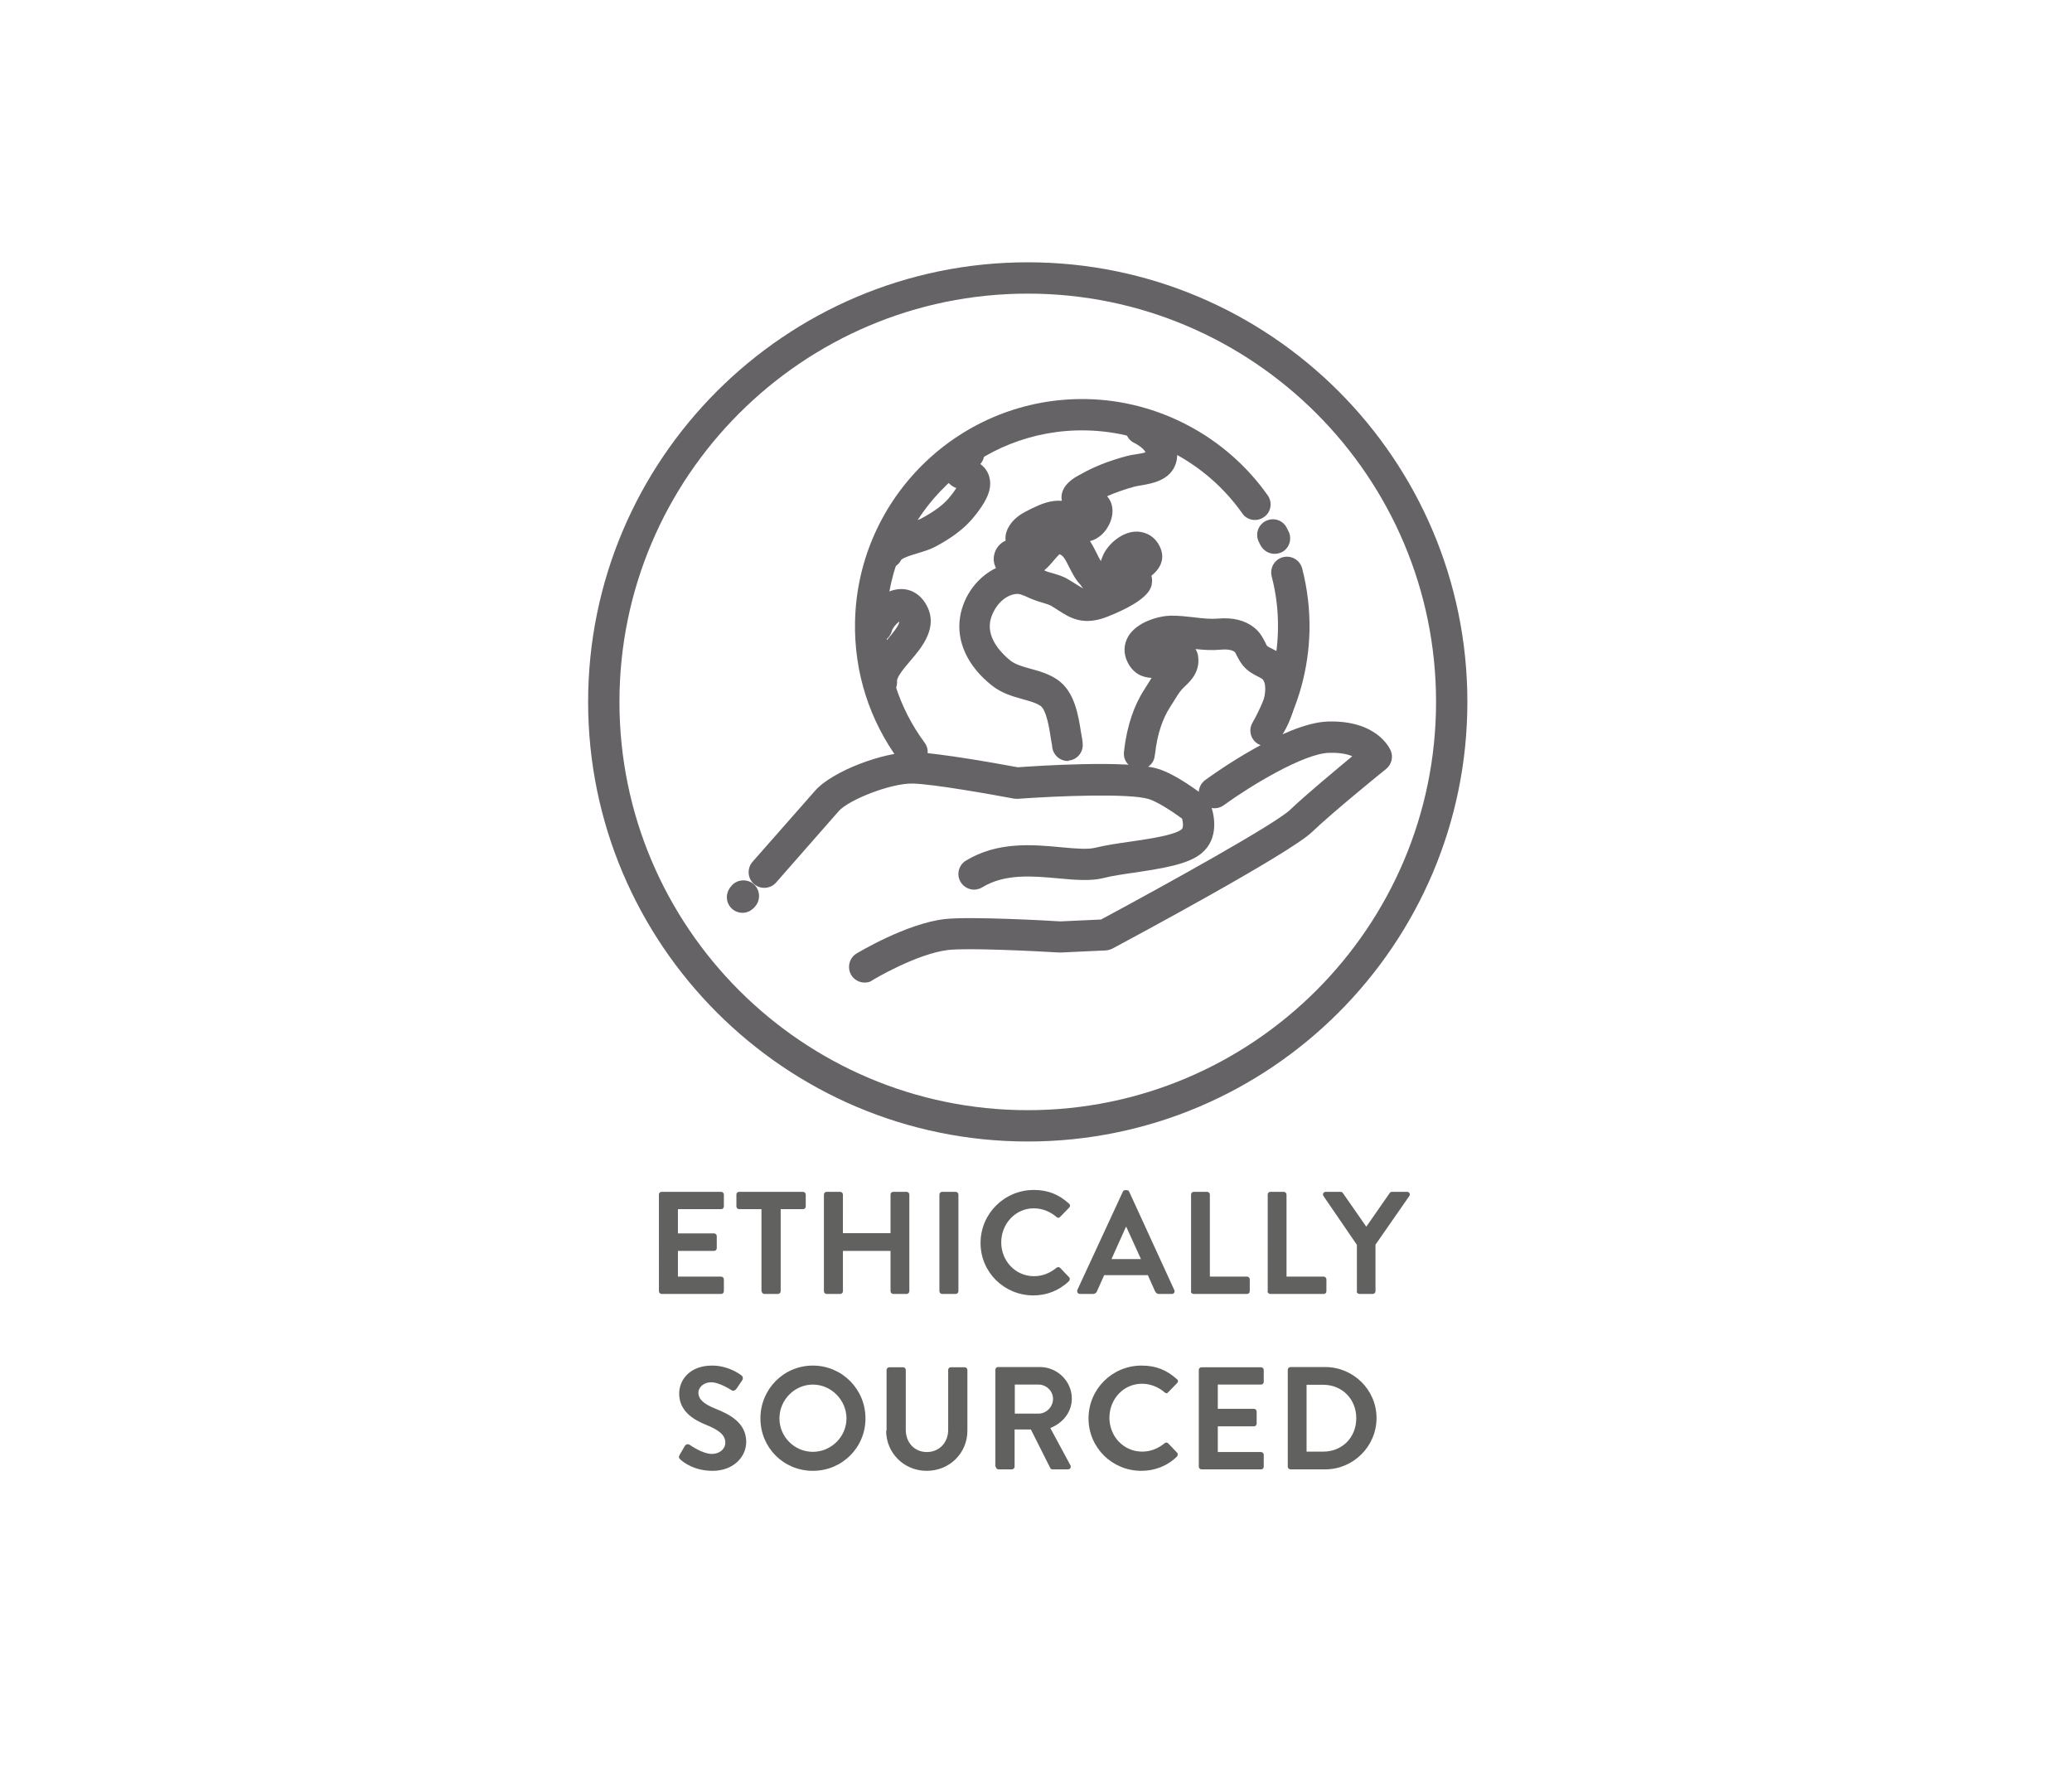
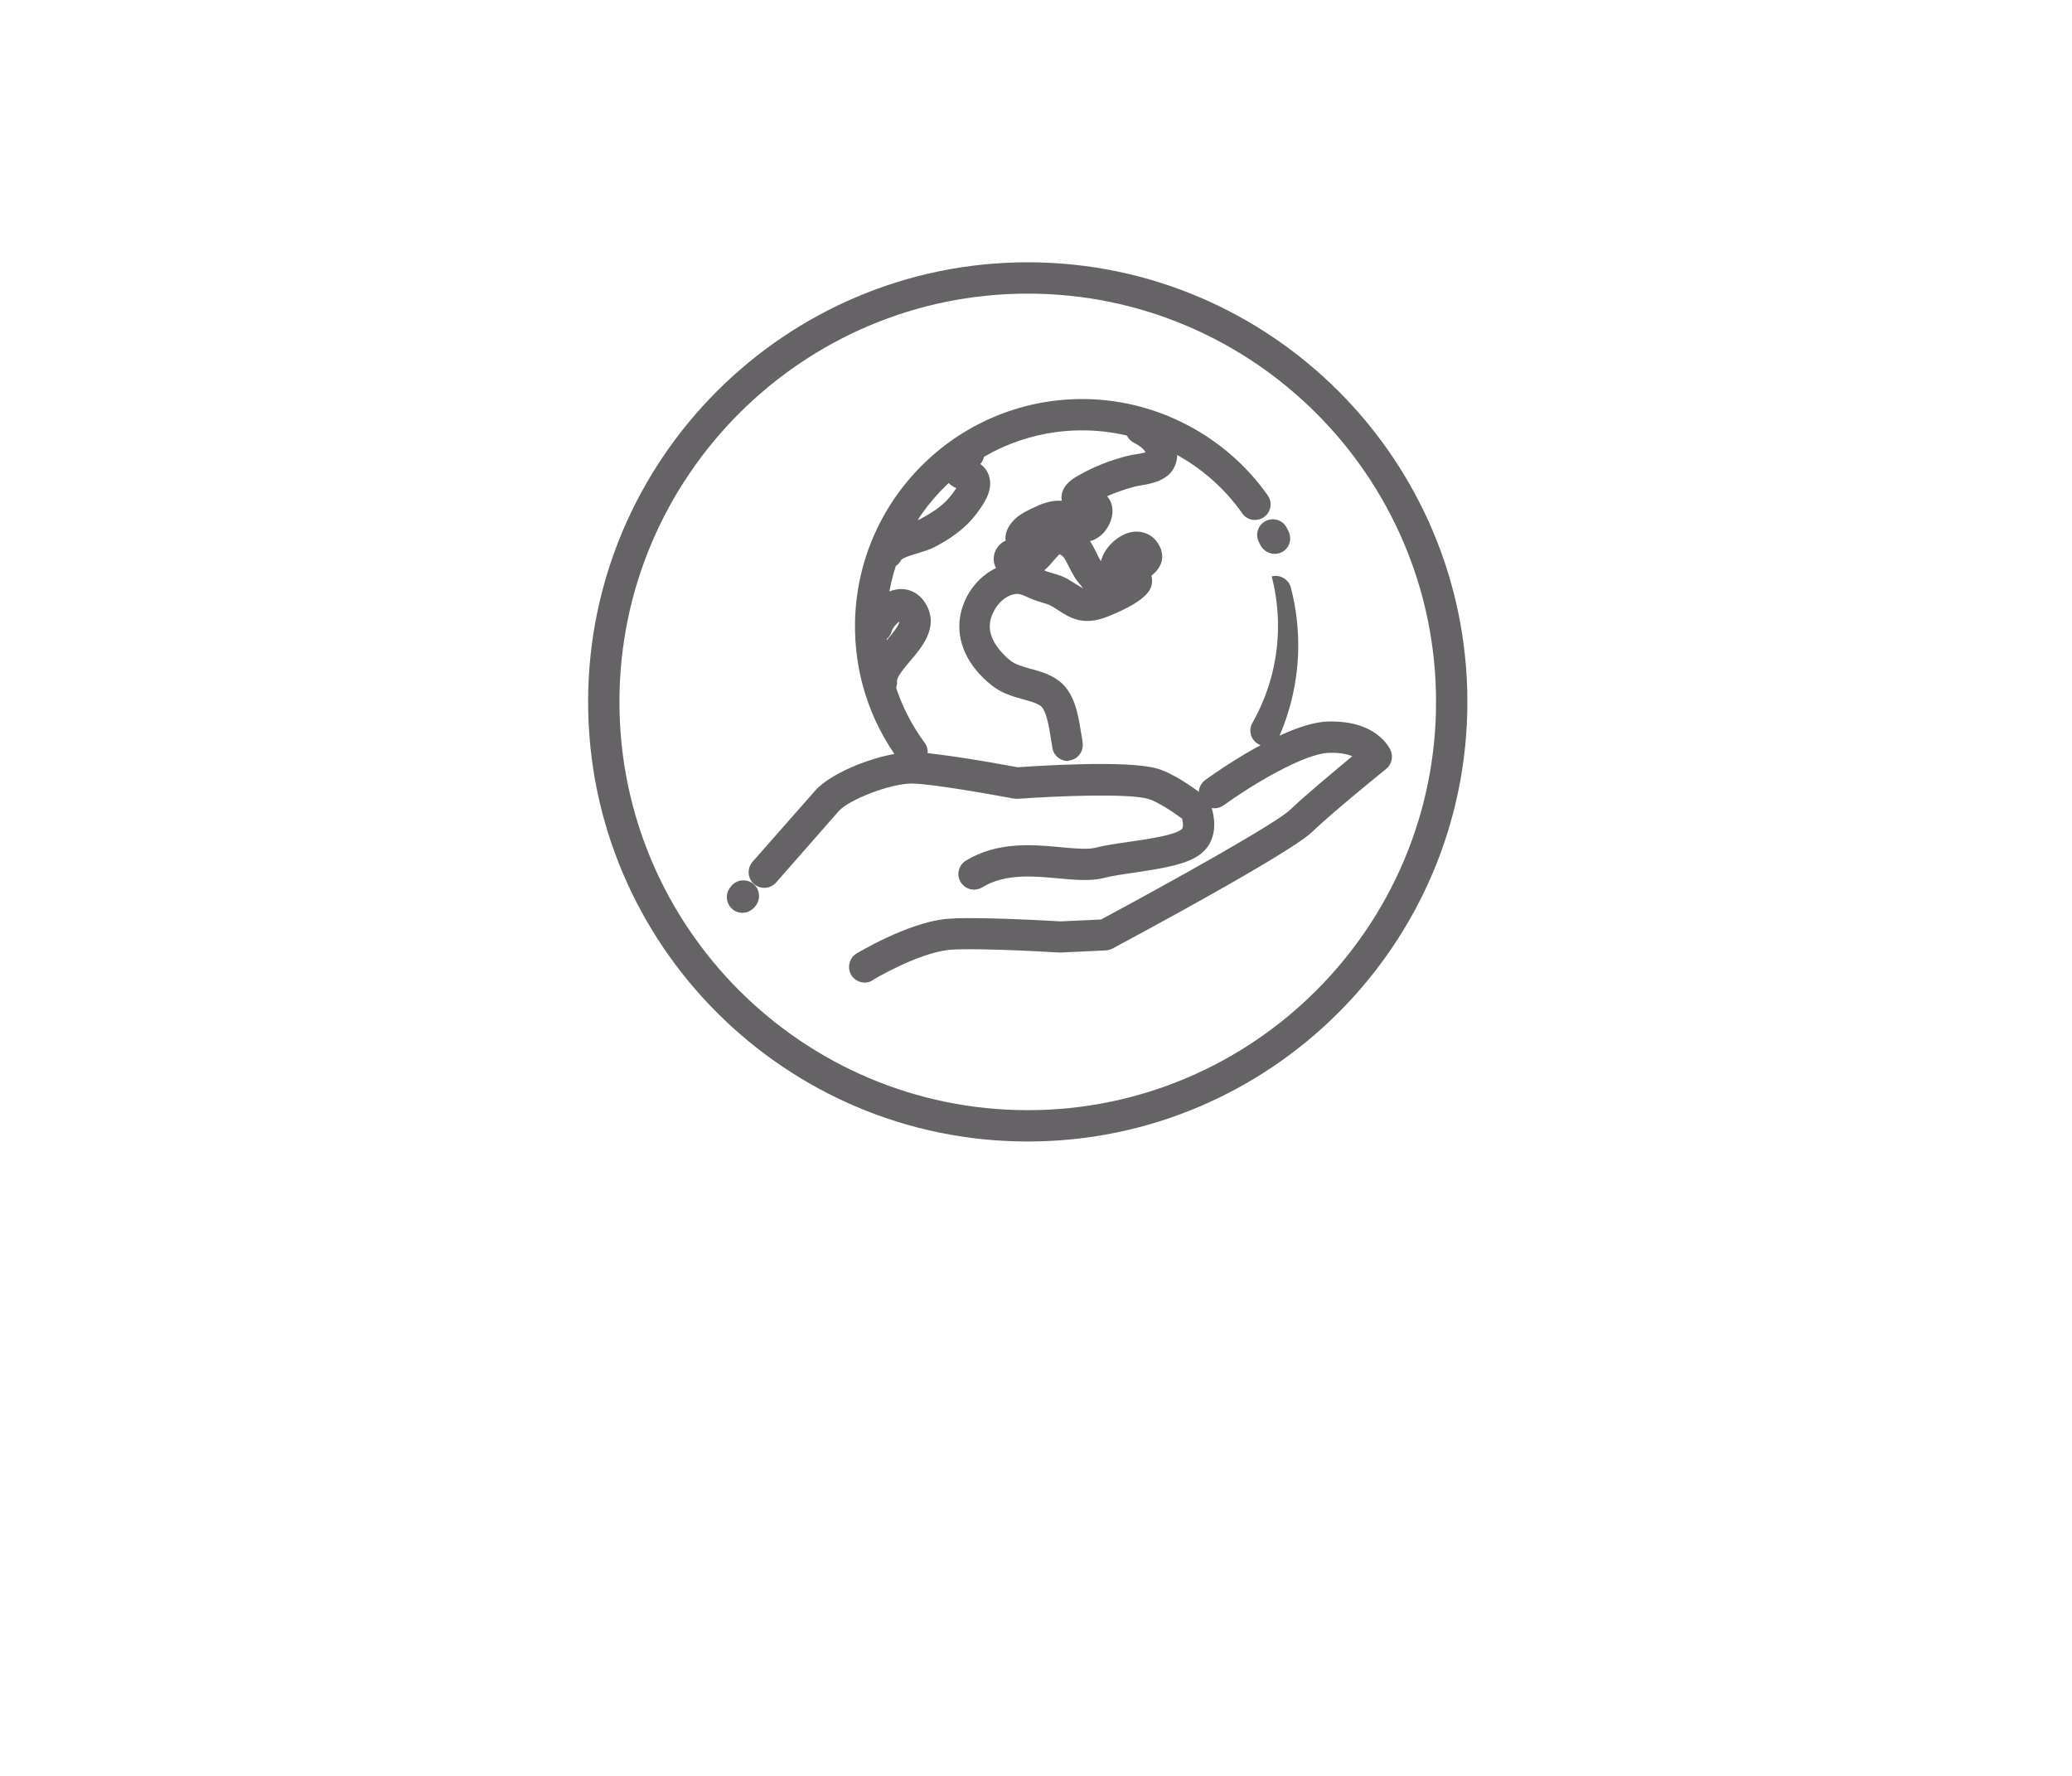
<svg xmlns="http://www.w3.org/2000/svg" xmlns:xlink="http://www.w3.org/1999/xlink" version="1.1" id="Layer_1" x="0px" y="0px" viewBox="0 0 99.21 85.04" style="enable-background:new 0 0 99.21 85.04;" xml:space="preserve">
  <style type="text/css">
	.st0{clip-path:url(#SVGID_00000054986996611825449480000005461974378858801082_);fill:#666366;}
	.st1{clip-path:url(#SVGID_00000054986996611825449480000005461974378858801082_);fill:#616160;}
</style>
  <g>
    <defs>
      <rect id="SVGID_1_" x="28.16" y="12.56" width="42.1" height="57.87" />
    </defs>
    <clipPath id="SVGID_00000155122810666123871680000011839251189876311451_">
      <use xlink:href="#SVGID_1_" style="overflow:visible;" />
    </clipPath>
    <path style="clip-path:url(#SVGID_00000155122810666123871680000011839251189876311451_);fill:#666366;" d="M49.21,14.06   c-10.78,0-19.55,8.77-19.55,19.55s8.77,19.55,19.55,19.55s19.55-8.77,19.55-19.55S59.99,14.06,49.21,14.06 M49.21,54.66   c-11.61,0-21.05-9.44-21.05-21.05s9.44-21.05,21.05-21.05S70.26,22,70.26,33.61S60.82,54.66,49.21,54.66" />
    <path style="clip-path:url(#SVGID_00000155122810666123871680000011839251189876311451_);fill:#666366;" d="M46.64,42.6   c-0.25,0-0.5-0.13-0.64-0.36c-0.22-0.35-0.1-0.82,0.25-1.03c1.51-0.92,3.2-0.77,4.56-0.64c0.65,0.06,1.27,0.12,1.65,0.02   c0.5-0.12,1.09-0.21,1.67-0.29c0.89-0.13,2.12-0.31,2.45-0.59c0.09-0.08,0.07-0.32,0.02-0.51c-0.46-0.34-1.18-0.81-1.6-0.94   c-0.93-0.28-4.33-0.15-6.26-0.01c-0.07,0-0.13,0-0.2-0.01c-1.01-0.19-3.86-0.7-4.84-0.72c-1.06-0.02-3.08,0.79-3.54,1.32l-3,3.42   c-0.27,0.31-0.75,0.34-1.06,0.07c-0.31-0.27-0.34-0.75-0.07-1.06l3.01-3.42c0.79-0.9,3.25-1.86,4.7-1.83   c1.2,0.02,4.38,0.61,4.99,0.72c0.87-0.06,5.27-0.36,6.7,0.07c0.91,0.27,2.13,1.22,2.27,1.33c0.1,0.08,0.17,0.17,0.22,0.29   c0.25,0.57,0.46,1.73-0.39,2.43c-0.65,0.54-1.88,0.72-3.18,0.92c-0.57,0.08-1.11,0.16-1.54,0.27c-0.62,0.15-1.36,0.08-2.14,0.01   c-1.2-0.11-2.55-0.24-3.64,0.43C46.91,42.56,46.77,42.6,46.64,42.6" />
    <path style="clip-path:url(#SVGID_00000155122810666123871680000011839251189876311451_);fill:#666366;" d="M35.55,43.71   c-0.29,0-0.56-0.17-0.68-0.44c-0.05-0.1-0.17-0.46,0.12-0.81L35,42.45l0,0l0.03-0.04c0.27-0.31,0.75-0.34,1.06-0.07   c0.31,0.27,0.34,0.75,0.07,1.06c0,0,0,0,0,0l-0.04,0.05l0,0C36.01,43.56,35.83,43.71,35.55,43.71" />
    <path style="clip-path:url(#SVGID_00000155122810666123871680000011839251189876311451_);fill:#666366;" d="M41.4,47.05   c-0.25,0-0.5-0.13-0.64-0.36c-0.21-0.35-0.1-0.82,0.25-1.03c0.1-0.06,2.4-1.44,4.22-1.65c1.23-0.14,5.08,0.08,5.54,0.11l1.95-0.09   c3.2-1.72,8.37-4.59,9.06-5.26c0.72-0.69,2.13-1.86,2.97-2.56c-0.25-0.1-0.6-0.18-1.13-0.16c-1.2,0.04-3.72,1.56-5.03,2.51   c-0.33,0.24-0.8,0.17-1.05-0.16c-0.24-0.33-0.17-0.8,0.17-1.05c0.38-0.28,3.81-2.73,5.86-2.8c2.33-0.07,2.95,1.24,3.02,1.39   c0.13,0.31,0.04,0.67-0.22,0.88c-0.03,0.02-2.56,2.07-3.56,3.03c-1.08,1.03-8.68,5.11-9.54,5.57c-0.1,0.05-0.21,0.08-0.32,0.09   l-2.16,0.1c-0.03,0-0.05,0-0.08,0c-1.16-0.07-4.37-0.23-5.32-0.12c-1.5,0.18-3.6,1.43-3.62,1.45   C41.67,47.02,41.54,47.05,41.4,47.05" />
-     <path style="clip-path:url(#SVGID_00000155122810666123871680000011839251189876311451_);fill:#666366;" d="M60.62,35.73   c-0.12,0-0.25-0.03-0.37-0.1c-0.36-0.2-0.49-0.66-0.28-1.02c0.76-1.34,1.19-2.88,1.22-4.43c0.02-0.87-0.08-1.74-0.3-2.58   c-0.1-0.4,0.13-0.81,0.54-0.92c0.4-0.1,0.81,0.13,0.92,0.54c0.25,0.97,0.37,1.98,0.35,2.99c-0.04,1.81-0.53,3.58-1.41,5.14   C61.14,35.59,60.88,35.73,60.62,35.73" />
+     <path style="clip-path:url(#SVGID_00000155122810666123871680000011839251189876311451_);fill:#666366;" d="M60.62,35.73   c-0.12,0-0.25-0.03-0.37-0.1c-0.36-0.2-0.49-0.66-0.28-1.02c0.76-1.34,1.19-2.88,1.22-4.43c0.02-0.87-0.08-1.74-0.3-2.58   c0.4-0.1,0.81,0.13,0.92,0.54c0.25,0.97,0.37,1.98,0.35,2.99c-0.04,1.81-0.53,3.58-1.41,5.14   C61.14,35.59,60.88,35.73,60.62,35.73" />
    <path style="clip-path:url(#SVGID_00000155122810666123871680000011839251189876311451_);fill:#666366;" d="M61.03,26.52   c-0.27,0-0.53-0.15-0.67-0.4l-0.08-0.16c-0.19-0.37-0.05-0.82,0.32-1.01c0.37-0.19,0.82-0.05,1.01,0.32l0.08,0.16   c0.19,0.37,0.05,0.82-0.31,1.01C61.27,26.49,61.15,26.52,61.03,26.52" />
    <path style="clip-path:url(#SVGID_00000155122810666123871680000011839251189876311451_);fill:#666366;" d="M43.67,36.75   c-0.23,0-0.46-0.1-0.6-0.3c-1.44-1.95-2.18-4.26-2.13-6.69c0.13-5.99,5.1-10.77,11.1-10.65c3.44,0.07,6.68,1.8,8.66,4.61   c0.24,0.34,0.16,0.81-0.18,1.04c-0.34,0.24-0.81,0.16-1.04-0.18c-1.71-2.43-4.51-3.91-7.47-3.97c-5.17-0.11-9.46,4.01-9.57,9.18   c-0.04,2.09,0.59,4.09,1.83,5.77c0.25,0.33,0.18,0.8-0.16,1.05C43.98,36.7,43.83,36.75,43.67,36.75" />
-     <path style="clip-path:url(#SVGID_00000155122810666123871680000011839251189876311451_);fill:#666366;" d="M54.56,36.84   c-0.03,0-0.07,0-0.1-0.01c-0.41-0.06-0.7-0.43-0.64-0.85c0.01-0.03,0.01-0.06,0.01-0.1c0.14-1.13,0.46-2.09,0.96-2.86   c0.05-0.08,0.1-0.16,0.15-0.24c0.06-0.1,0.13-0.21,0.2-0.32c-0.43-0.02-0.87-0.19-1.15-0.75c-0.21-0.42-0.19-0.87,0.04-1.25   c0.43-0.7,1.48-0.97,2.04-0.98c0.39,0,0.75,0.04,1.1,0.08c0.4,0.05,0.78,0.09,1.15,0.06c0.71-0.06,1.29,0.08,1.73,0.43   c0.29,0.23,0.42,0.5,0.52,0.69c0.04,0.08,0.07,0.15,0.1,0.19c0.03,0.03,0.16,0.1,0.25,0.14c0.21,0.11,0.47,0.24,0.68,0.48   c0.97,1.13,0.26,3.05-0.34,3.83c-0.25,0.33-0.72,0.39-1.05,0.14c-0.33-0.25-0.39-0.72-0.14-1.05c0.41-0.53,0.68-1.6,0.39-1.94   c-0.03-0.03-0.15-0.09-0.22-0.13c-0.22-0.11-0.49-0.25-0.71-0.51c-0.15-0.18-0.24-0.36-0.31-0.49c-0.05-0.11-0.08-0.16-0.1-0.18   c-0.12-0.1-0.36-0.14-0.67-0.11c-0.43,0.04-0.82,0.01-1.21-0.03c0.06,0.09,0.1,0.19,0.12,0.3c0.13,0.76-0.35,1.23-0.62,1.48   c-0.05,0.05-0.1,0.1-0.14,0.14c-0.14,0.15-0.26,0.36-0.4,0.58c-0.06,0.09-0.11,0.18-0.17,0.27c-0.37,0.57-0.62,1.32-0.72,2.22   c-0.01,0.04-0.01,0.08-0.02,0.12C55.25,36.57,54.93,36.84,54.56,36.84" />
    <path style="clip-path:url(#SVGID_00000155122810666123871680000011839251189876311451_);fill:#666366;" d="M50,27.31l0.04,0.02   c0.1,0.05,0.23,0.08,0.37,0.12c0.23,0.07,0.49,0.14,0.75,0.3c0.12,0.07,0.23,0.14,0.34,0.21c0.16,0.1,0.27,0.17,0.37,0.22   c-0.05-0.05-0.09-0.1-0.13-0.17c-0.26-0.27-0.41-0.59-0.55-0.86c-0.19-0.38-0.28-0.55-0.46-0.61c-0.07,0.06-0.19,0.2-0.27,0.29   C50.33,26.99,50.18,27.16,50,27.31 M51.13,36.44c-0.38,0-0.71-0.29-0.75-0.68c0-0.05-0.01-0.1-0.02-0.14   c-0.02-0.09-0.03-0.19-0.05-0.3c-0.07-0.46-0.21-1.33-0.49-1.52c-0.22-0.15-0.53-0.23-0.85-0.32c-0.47-0.13-1-0.28-1.47-0.65   c-1.17-0.92-1.72-2.12-1.53-3.29c0.17-1.04,0.85-1.92,1.72-2.34c-0.14-0.26-0.15-0.57-0.01-0.86c0.11-0.21,0.26-0.36,0.47-0.45   c-0.03-0.23,0.02-0.53,0.29-0.87c0.27-0.33,0.6-0.49,0.86-0.62c0.03-0.02,0.07-0.03,0.1-0.05c0.43-0.21,0.9-0.41,1.44-0.37   c-0.06-0.35,0.05-0.81,0.81-1.22c0.03-0.02,0.06-0.03,0.08-0.04c0.6-0.35,1.35-0.65,2.21-0.88c0.15-0.04,0.31-0.07,0.47-0.09   c0.13-0.02,0.32-0.05,0.44-0.09c-0.06-0.13-0.26-0.31-0.54-0.45c-0.37-0.18-0.53-0.63-0.35-1c0.18-0.37,0.63-0.53,1-0.34   c0.96,0.47,1.48,1.22,1.4,2.03c-0.11,1.08-1.19,1.25-1.71,1.34c-0.12,0.02-0.24,0.04-0.32,0.06c-0.48,0.13-0.93,0.29-1.32,0.46   c0.03,0.04,0.06,0.08,0.09,0.12c0.41,0.63,0,1.49-0.47,1.82c-0.15,0.11-0.3,0.18-0.44,0.21c0.13,0.2,0.23,0.4,0.32,0.58   c0.07,0.14,0.13,0.27,0.2,0.38c0.02-0.07,0.05-0.14,0.08-0.22c0.2-0.52,0.83-1.12,1.51-1.19c0.47-0.04,0.91,0.17,1.16,0.58   c0.2,0.32,0.41,0.94-0.33,1.53c0.03,0.09,0.04,0.19,0.03,0.3c-0.02,0.25-0.06,0.83-2.11,1.65c-1.17,0.47-1.8,0.08-2.4-0.31   c-0.09-0.06-0.19-0.12-0.3-0.19c-0.1-0.06-0.24-0.1-0.4-0.15c-0.17-0.05-0.37-0.11-0.58-0.2l-0.05-0.02   c-0.39-0.18-0.53-0.24-0.74-0.2c-0.63,0.12-1.07,0.77-1.17,1.32c-0.15,0.87,0.64,1.6,0.98,1.87c0.23,0.18,0.58,0.28,0.94,0.38   c0.41,0.11,0.88,0.24,1.29,0.52c0.83,0.56,1.01,1.69,1.14,2.53c0.02,0.1,0.03,0.19,0.05,0.28c0.01,0.08,0.03,0.17,0.03,0.26   c0.04,0.41-0.27,0.78-0.68,0.81C51.17,36.44,51.15,36.44,51.13,36.44" />
    <path style="clip-path:url(#SVGID_00000155122810666123871680000011839251189876311451_);fill:#666366;" d="M42.47,27.23   c-0.1,0-0.2-0.02-0.29-0.06c-0.38-0.16-0.56-0.6-0.39-0.98c0.31-0.73,1.11-0.97,1.75-1.16c0.21-0.06,0.42-0.13,0.53-0.18   c0.7-0.37,1.17-0.73,1.46-1.12l0.02-0.02c0.06-0.08,0.16-0.21,0.24-0.34c-0.14-0.05-0.31-0.15-0.43-0.33   c-0.21-0.3-0.17-0.65-0.13-0.88c0.08-0.44,0.49-0.89,0.73-1.06c0.34-0.24,0.81-0.15,1.04,0.19c0.2,0.29,0.17,0.67-0.06,0.93   c0.23,0.17,0.38,0.39,0.44,0.66c0.16,0.68-0.32,1.31-0.64,1.74l-0.02,0.02c-0.57,0.76-1.39,1.25-1.96,1.55   c-0.24,0.13-0.53,0.21-0.81,0.3c-0.25,0.07-0.7,0.21-0.8,0.32C43.03,27.06,42.76,27.23,42.47,27.23" />
    <path style="clip-path:url(#SVGID_00000155122810666123871680000011839251189876311451_);fill:#666366;" d="M42.21,33.42   c-0.39,0-0.72-0.3-0.75-0.7c-0.05-0.82,0.5-1.47,0.99-2.05c0.26-0.31,0.61-0.72,0.61-0.91c-0.14,0.1-0.32,0.31-0.36,0.46   c-0.11,0.4-0.52,0.64-0.92,0.53c-0.4-0.11-0.64-0.52-0.53-0.92c0.18-0.69,0.89-1.5,1.71-1.61c0.56-0.08,1.08,0.19,1.38,0.72   c0.63,1.08-0.2,2.06-0.75,2.7c-0.27,0.32-0.65,0.76-0.64,0.98c0.03,0.41-0.28,0.77-0.7,0.8C42.25,33.42,42.23,33.42,42.21,33.42" />
-     <path style="clip-path:url(#SVGID_00000155122810666123871680000011839251189876311451_);fill:#616160;" d="M62.56,69.51v-3.2h0.8   c0.91,0,1.58,0.69,1.58,1.6c0,0.92-0.67,1.6-1.58,1.6H62.56z M61.66,70.23c0,0.07,0.06,0.13,0.13,0.13h1.66   c1.35,0,2.46-1.1,2.46-2.46c0-1.35-1.11-2.44-2.46-2.44h-1.66c-0.07,0-0.13,0.06-0.13,0.13V70.23z M57.4,70.23   c0,0.07,0.06,0.13,0.13,0.13h2.85c0.08,0,0.13-0.06,0.13-0.13v-0.57c0-0.07-0.06-0.13-0.13-0.13h-2.07V68.3h1.73   c0.07,0,0.13-0.06,0.13-0.13v-0.58c0-0.07-0.06-0.13-0.13-0.13h-1.73V66.3h2.07c0.08,0,0.13-0.06,0.13-0.13V65.6   c0-0.07-0.06-0.13-0.13-0.13h-2.85c-0.08,0-0.13,0.06-0.13,0.13V70.23z M52.12,67.92c0,1.4,1.13,2.51,2.53,2.51   c0.62,0,1.23-0.22,1.7-0.68c0.05-0.05,0.06-0.14,0.01-0.19l-0.43-0.45c-0.04-0.04-0.12-0.05-0.17,0c-0.29,0.24-0.65,0.4-1.07,0.4   c-0.9,0-1.57-0.74-1.57-1.62c0-0.88,0.66-1.63,1.56-1.63c0.39,0,0.78,0.15,1.08,0.41c0.06,0.06,0.13,0.06,0.17,0l0.43-0.44   c0.06-0.06,0.06-0.14-0.01-0.19c-0.48-0.43-0.99-0.65-1.69-0.65C53.25,65.39,52.12,66.52,52.12,67.92 M48.59,67.7V66.3h1.14   c0.37,0,0.69,0.31,0.69,0.68c0,0.39-0.32,0.71-0.69,0.71H48.59z M47.68,70.23c0,0.07,0.06,0.13,0.13,0.13h0.64   c0.07,0,0.13-0.06,0.13-0.13v-1.78h0.78l0.93,1.85c0.01,0.03,0.05,0.06,0.11,0.06h0.73c0.12,0,0.17-0.11,0.12-0.2l-0.96-1.78   c0.61-0.24,1.03-0.77,1.03-1.41c0-0.83-0.69-1.51-1.53-1.51h-2c-0.08,0-0.13,0.06-0.13,0.13V70.23z M42.43,68.51   c0,1.06,0.85,1.92,1.94,1.92c1.11,0,1.95-0.86,1.95-1.92V65.6c0-0.07-0.06-0.13-0.13-0.13h-0.66c-0.08,0-0.13,0.06-0.13,0.13v2.87   c0,0.59-0.41,1.06-1.02,1.06c-0.61,0-1.01-0.47-1.01-1.06V65.6c0-0.07-0.06-0.13-0.13-0.13h-0.66c-0.07,0-0.13,0.06-0.13,0.13   V68.51z M37.32,67.92c0-0.88,0.72-1.62,1.6-1.62c0.88,0,1.61,0.74,1.61,1.62c0,0.88-0.73,1.6-1.61,1.6   C38.04,69.52,37.32,68.8,37.32,67.92 M36.41,67.92c0,1.4,1.11,2.51,2.51,2.51c1.4,0,2.52-1.11,2.52-2.51c0-1.4-1.12-2.53-2.52-2.53   C37.52,65.39,36.41,66.52,36.41,67.92 M32.58,69.89c0.14,0.13,0.66,0.54,1.54,0.54c0.99,0,1.61-0.66,1.61-1.39   c0-0.9-0.78-1.31-1.46-1.58c-0.57-0.23-0.83-0.45-0.83-0.78c0-0.22,0.22-0.49,0.62-0.49c0.38,0,0.92,0.35,0.97,0.38   c0.08,0.06,0.19,0,0.24-0.08l0.27-0.4c0.05-0.07,0.03-0.19-0.04-0.23c-0.14-0.11-0.68-0.47-1.4-0.47c-1.11,0-1.58,0.72-1.58,1.34   c0,0.83,0.66,1.25,1.32,1.51c0.59,0.24,0.89,0.48,0.89,0.84c0,0.3-0.27,0.54-0.64,0.54c-0.46,0-1.02-0.41-1.06-0.43   c-0.06-0.05-0.18-0.05-0.24,0.05l-0.25,0.43C32.48,69.79,32.51,69.82,32.58,69.89" />
-     <path style="clip-path:url(#SVGID_00000155122810666123871680000011839251189876311451_);fill:#616160;" d="M64.96,61.83   c0,0.07,0.06,0.13,0.13,0.13h0.64c0.07,0,0.13-0.06,0.13-0.13V59.6l1.62-2.33c0.06-0.09,0-0.2-0.11-0.2h-0.72   c-0.06,0-0.09,0.03-0.11,0.06l-1.12,1.61l-1.12-1.61c-0.02-0.03-0.06-0.06-0.11-0.06h-0.71c-0.11,0-0.17,0.11-0.11,0.2l1.6,2.34   V61.83z M60.69,61.83c0,0.07,0.06,0.13,0.13,0.13h2.56c0.08,0,0.13-0.06,0.13-0.13v-0.57c0-0.07-0.06-0.13-0.13-0.13H61.6V57.2   c0-0.07-0.06-0.13-0.13-0.13h-0.64c-0.08,0-0.13,0.06-0.13,0.13V61.83z M57.02,61.83c0,0.07,0.06,0.13,0.13,0.13h2.56   c0.08,0,0.13-0.06,0.13-0.13v-0.57c0-0.07-0.06-0.13-0.13-0.13h-1.78V57.2c0-0.07-0.06-0.13-0.13-0.13h-0.64   c-0.08,0-0.13,0.06-0.13,0.13V61.83z M53.22,60.29l0.69-1.54h0.02l0.7,1.54H53.22z M51.72,61.96h0.61c0.11,0,0.18-0.07,0.2-0.14   l0.34-0.76h2.09l0.34,0.76c0.05,0.1,0.1,0.14,0.2,0.14h0.61c0.1,0,0.16-0.09,0.12-0.18l-2.16-4.71c-0.02-0.04-0.05-0.08-0.12-0.08   h-0.07c-0.06,0-0.1,0.03-0.12,0.08l-2.18,4.71C51.56,61.87,51.61,61.96,51.72,61.96 M46.95,59.52c0,1.4,1.13,2.51,2.53,2.51   c0.62,0,1.22-0.22,1.7-0.68c0.05-0.05,0.06-0.14,0.01-0.19l-0.43-0.45c-0.04-0.04-0.12-0.05-0.18,0c-0.29,0.24-0.65,0.4-1.07,0.4   c-0.9,0-1.57-0.74-1.57-1.62c0-0.88,0.67-1.63,1.56-1.63c0.39,0,0.78,0.15,1.08,0.41c0.06,0.06,0.13,0.06,0.18,0l0.43-0.44   c0.06-0.06,0.06-0.14-0.01-0.2c-0.48-0.43-0.99-0.65-1.69-0.65C48.08,56.99,46.95,58.12,46.95,59.52 M44.98,61.83   c0,0.07,0.06,0.13,0.13,0.13h0.65c0.07,0,0.13-0.06,0.13-0.13V57.2c0-0.07-0.06-0.13-0.13-0.13h-0.65c-0.07,0-0.13,0.06-0.13,0.13   V61.83z M39.45,61.83c0,0.07,0.06,0.13,0.13,0.13h0.65c0.08,0,0.13-0.06,0.13-0.13V59.9h2.28v1.93c0,0.07,0.06,0.13,0.13,0.13h0.64   c0.07,0,0.13-0.06,0.13-0.13V57.2c0-0.07-0.06-0.13-0.13-0.13h-0.64c-0.08,0-0.13,0.06-0.13,0.13v1.85h-2.28V57.2   c0-0.07-0.06-0.13-0.13-0.13h-0.65c-0.07,0-0.13,0.06-0.13,0.13V61.83z M36.47,61.83c0,0.07,0.06,0.13,0.13,0.13h0.65   c0.07,0,0.13-0.06,0.13-0.13V57.9h1.07c0.08,0,0.13-0.06,0.13-0.13V57.2c0-0.07-0.06-0.13-0.13-0.13h-3.06   c-0.08,0-0.13,0.06-0.13,0.13v0.57c0,0.07,0.06,0.13,0.13,0.13h1.07V61.83z M31.55,61.83c0,0.07,0.06,0.13,0.13,0.13h2.85   c0.08,0,0.13-0.06,0.13-0.13v-0.57c0-0.07-0.06-0.13-0.13-0.13h-2.07V59.9h1.73c0.07,0,0.13-0.06,0.13-0.13v-0.58   c0-0.07-0.06-0.13-0.13-0.13h-1.73V57.9h2.07c0.08,0,0.13-0.06,0.13-0.13V57.2c0-0.07-0.06-0.13-0.13-0.13h-2.85   c-0.08,0-0.13,0.06-0.13,0.13V61.83z" />
  </g>
</svg>